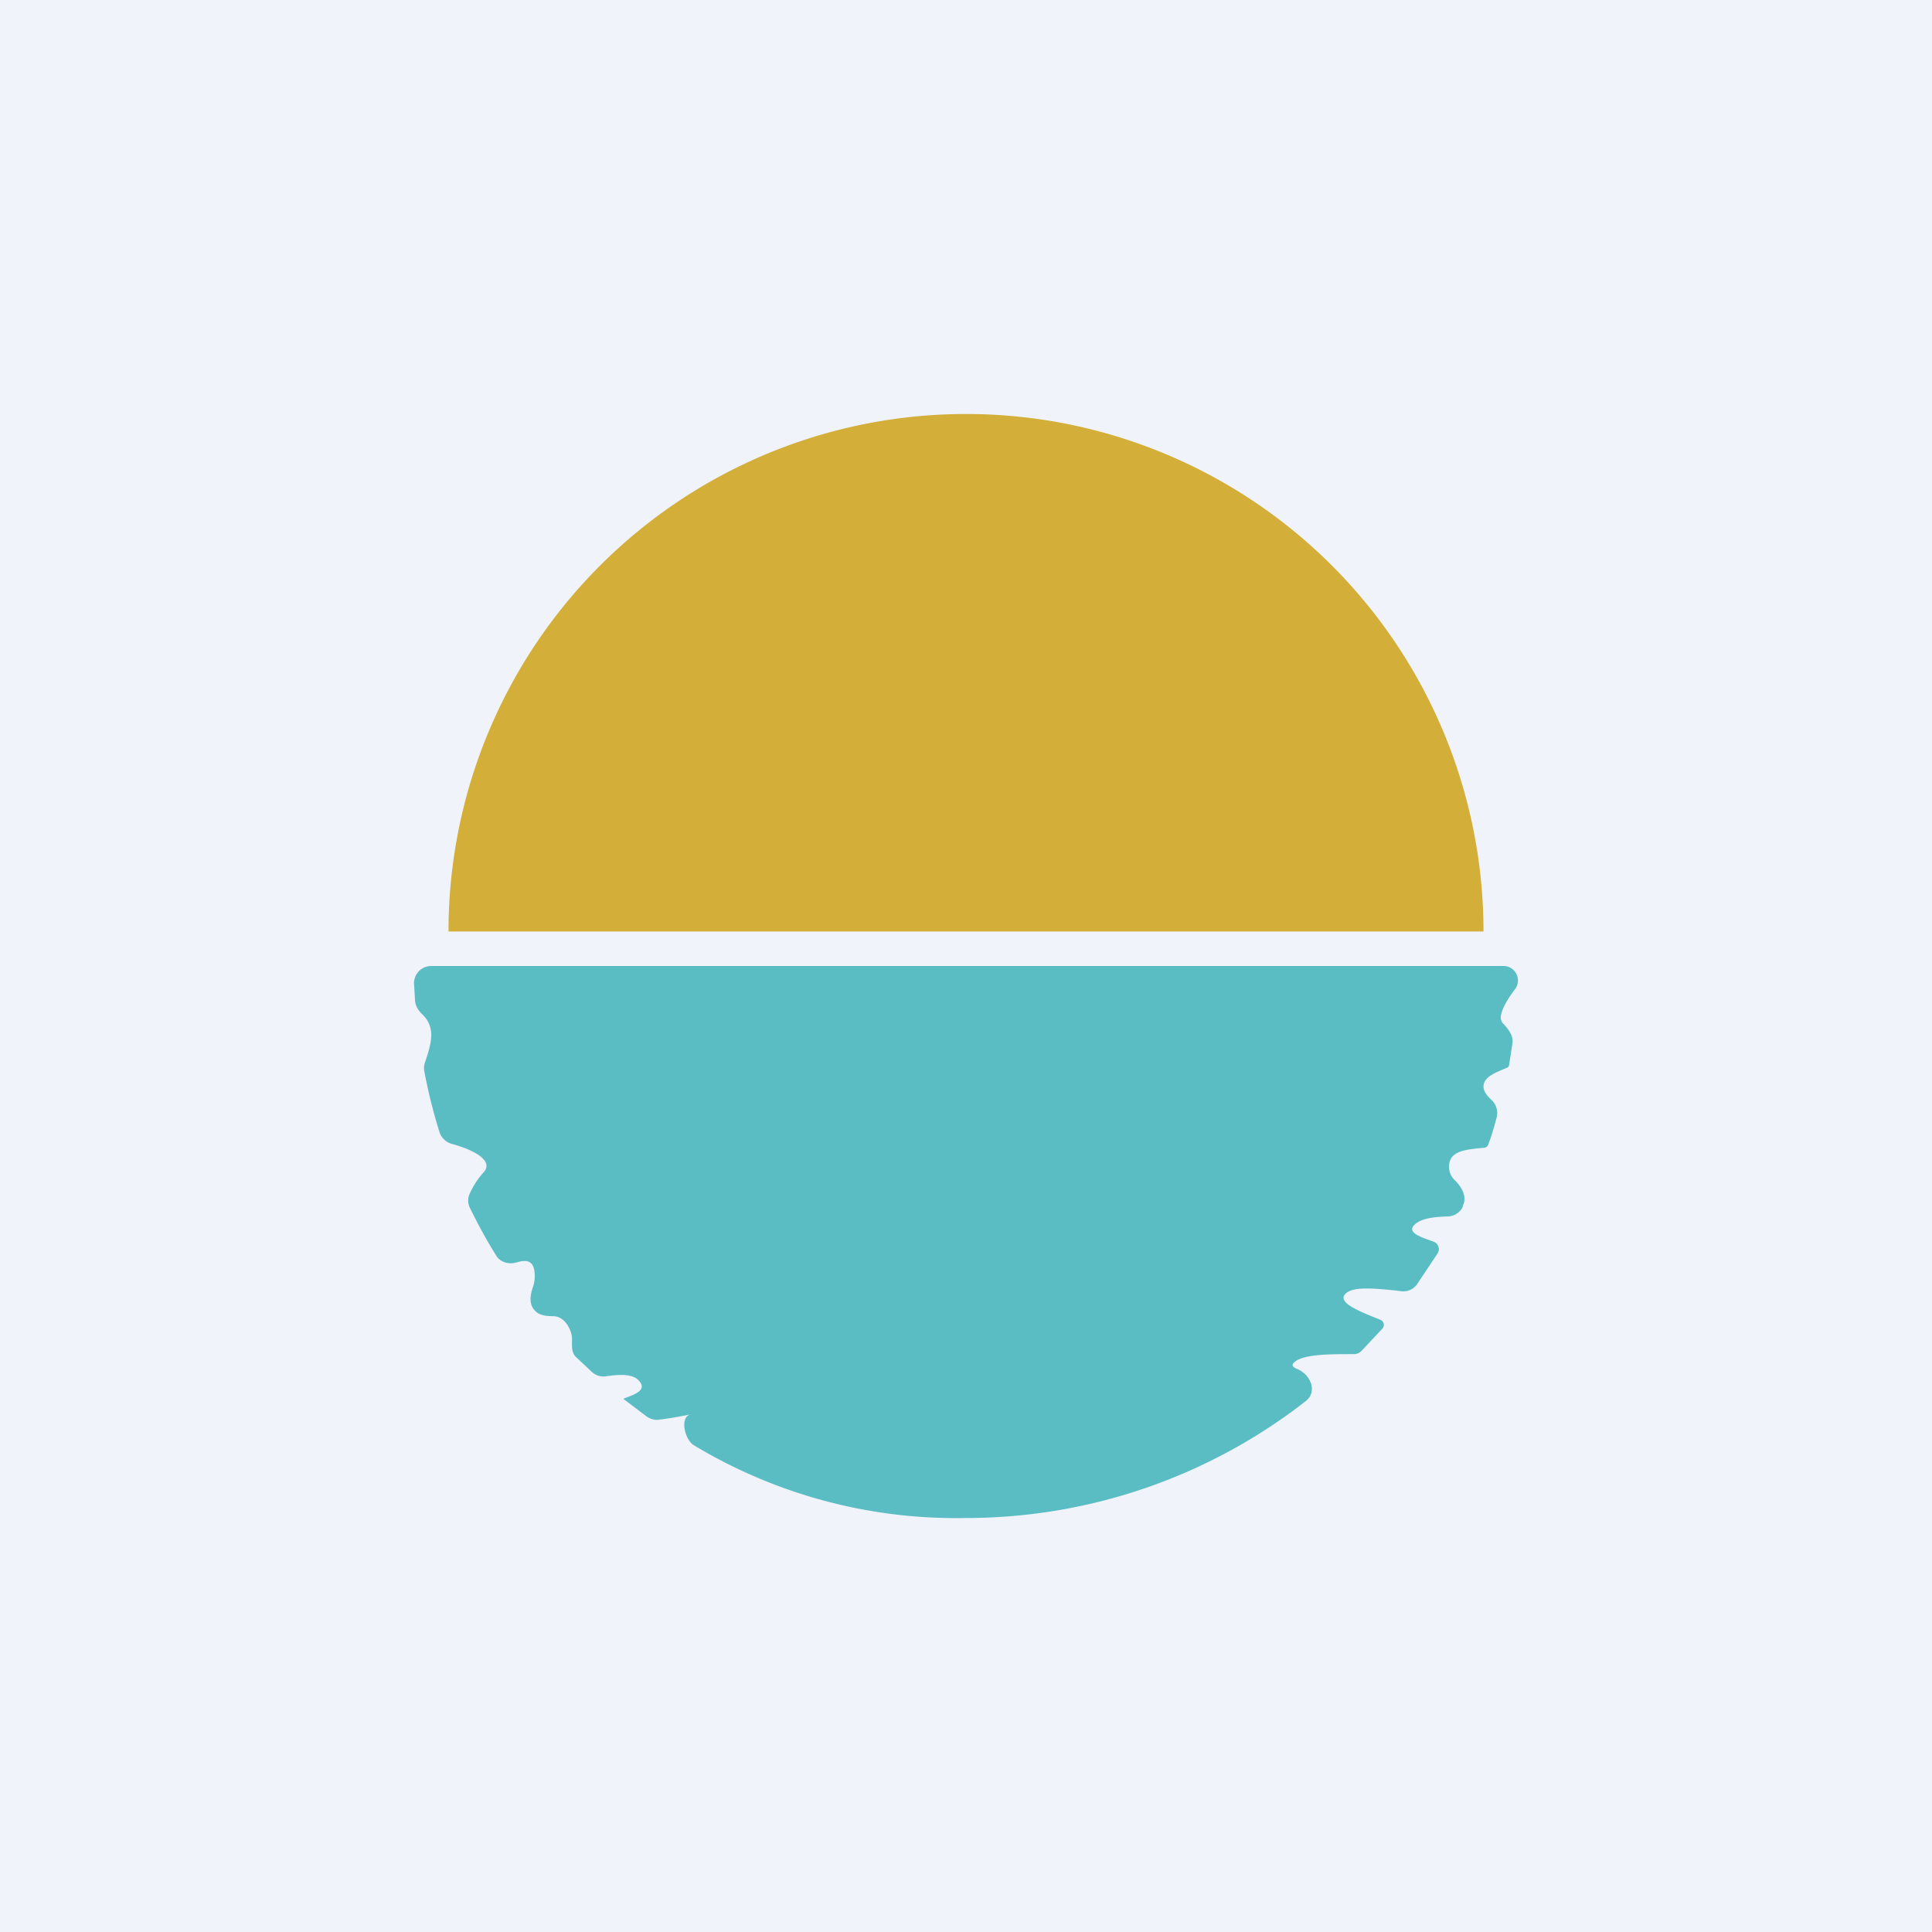
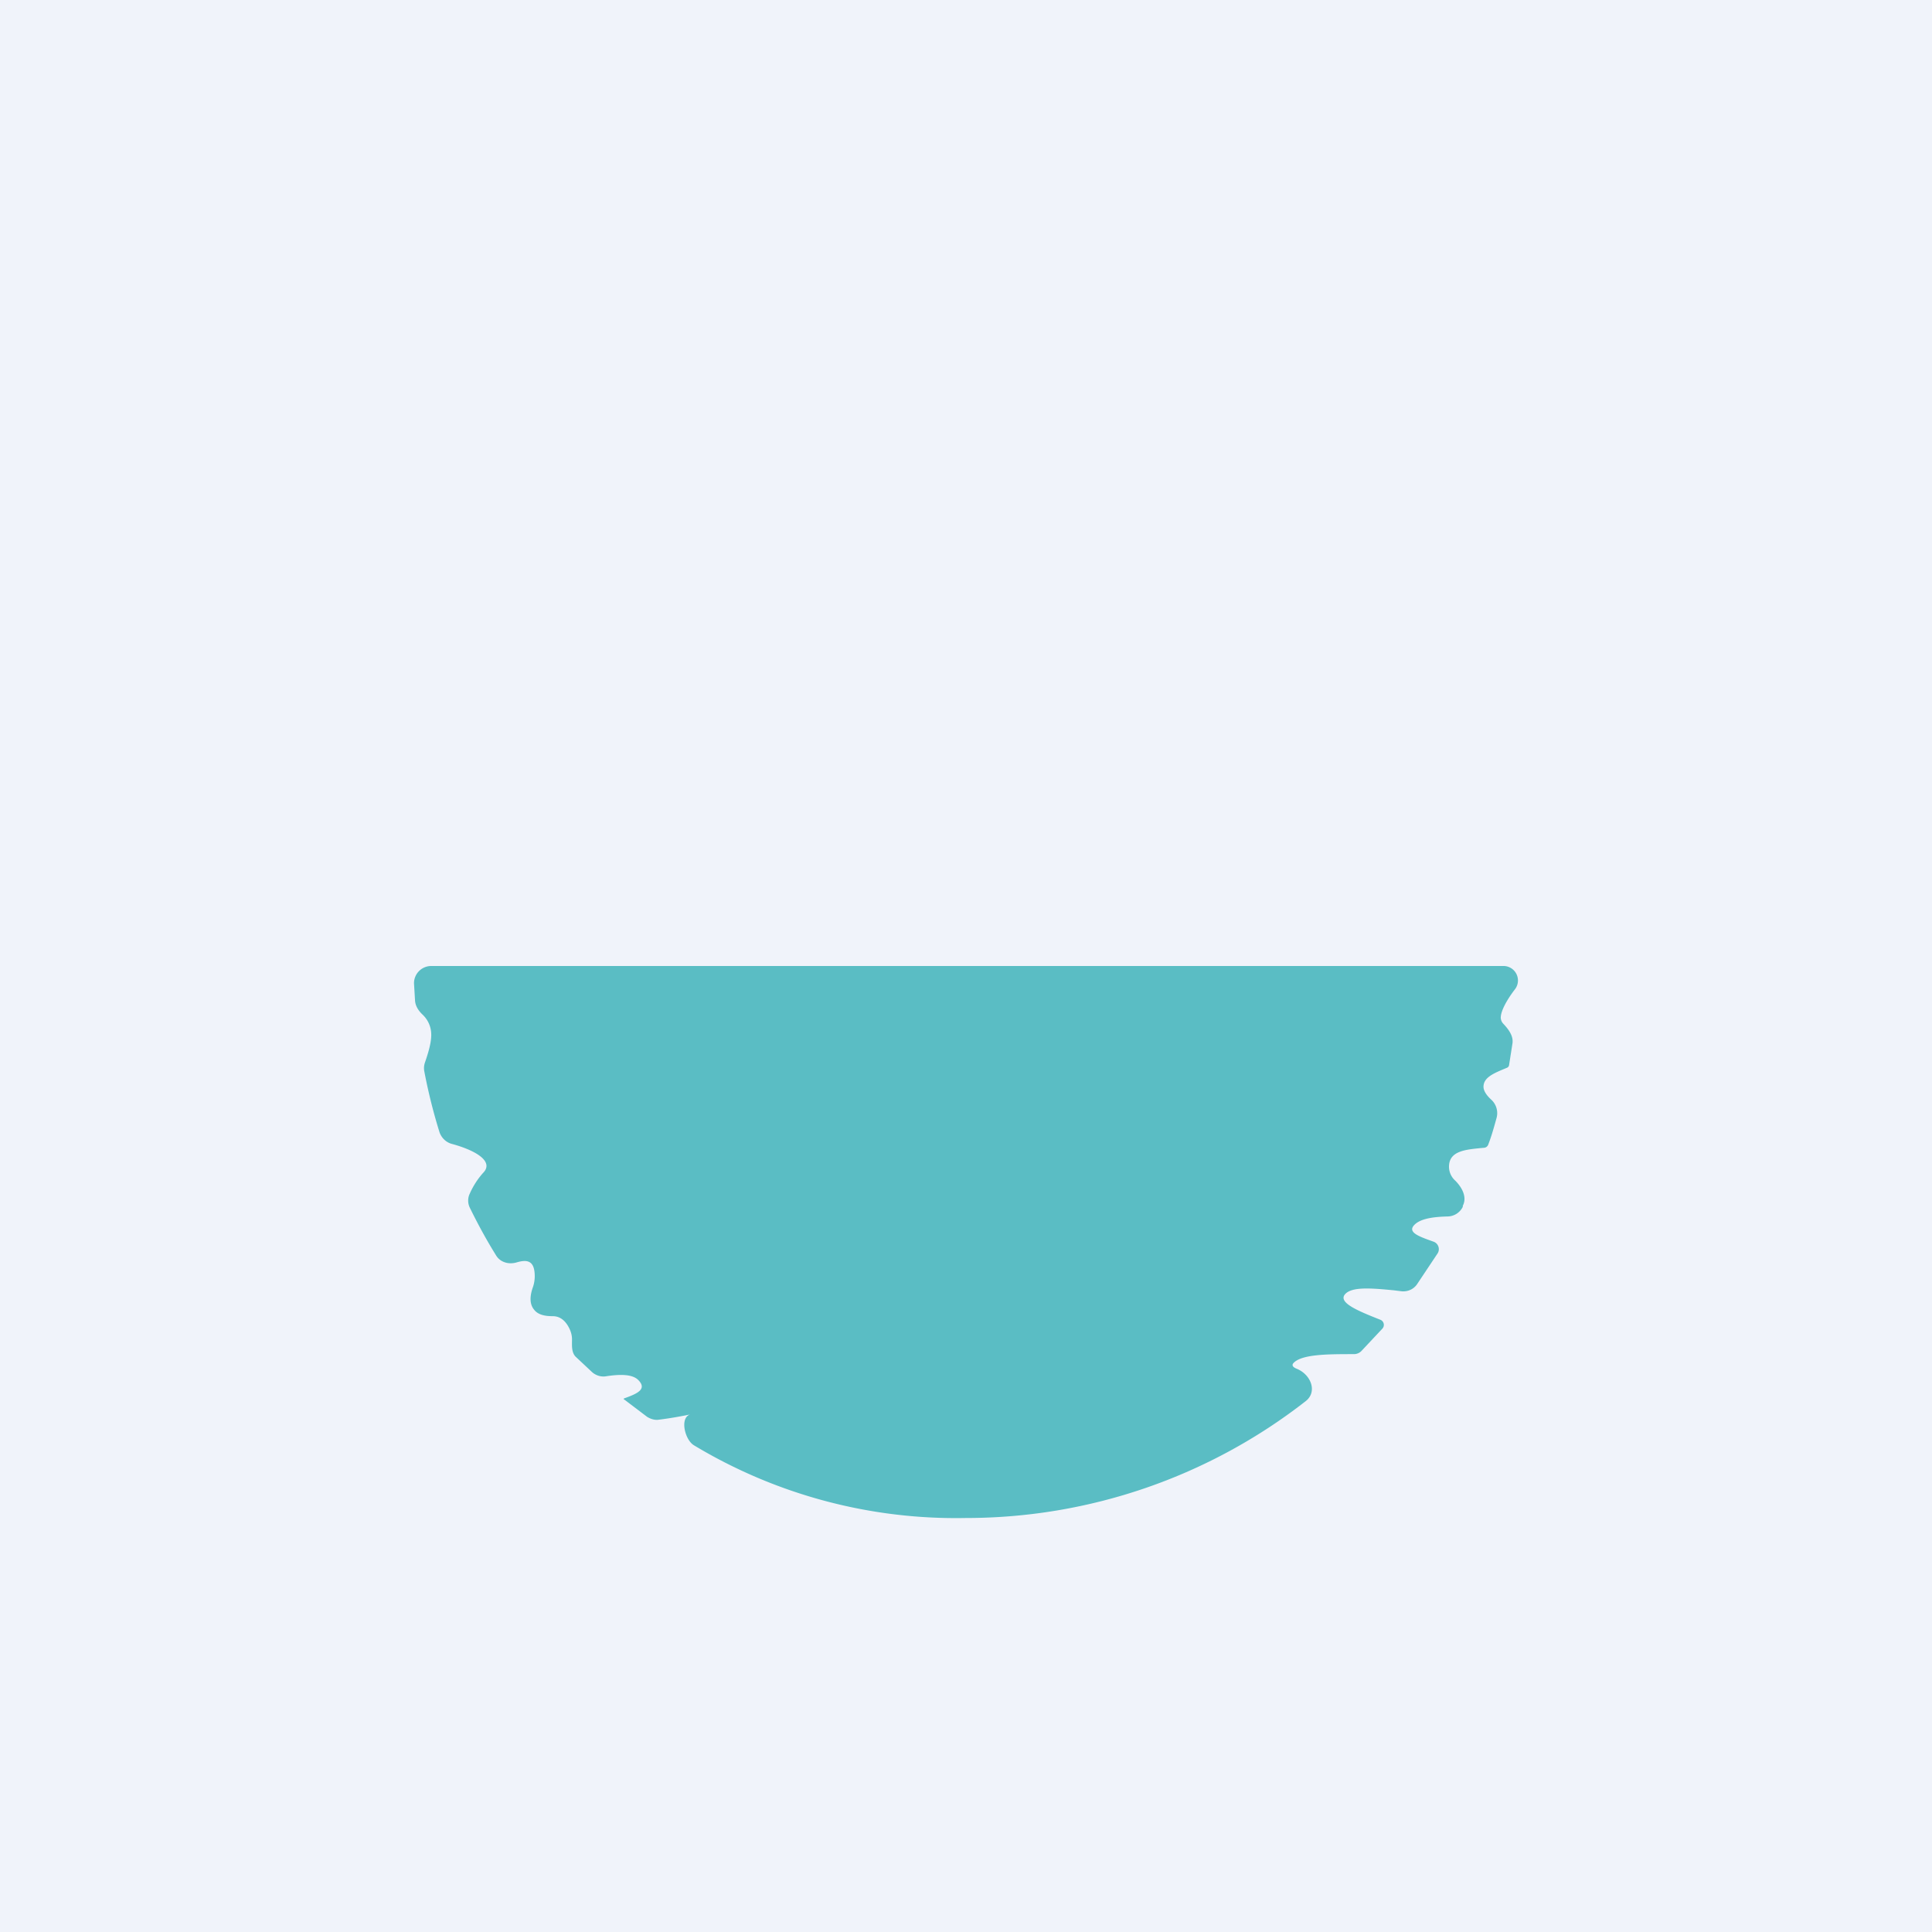
<svg xmlns="http://www.w3.org/2000/svg" width="56" height="56" viewBox="0 0 56 56">
  <path fill="#F0F3FA" d="M0 0h56v56H0z" />
  <path d="M12.03 29c.01.16.1.3.23.42a.8.8 0 0 1 .24.58c0 .22-.08.5-.18.79a.5.5 0 0 0-.02.27 16 16 0 0 0 .44 1.76c.06.17.2.3.37.34.69.19 1.22.51.89.84a2.3 2.3 0 0 0-.38.59.47.47 0 0 0 0 .42c.23.47.48.93.76 1.38.12.2.37.27.6.2.31-.09.52-.05.52.41a1 1 0 0 1-.05.3c-.08.22-.12.48.03.66.12.16.34.19.54.19.18 0 .35.09.48.35.06.12.08.23.08.32 0 .17-.02.37.1.5l.48.45c.11.1.27.15.42.12.4-.06.75-.06.92.11.27.27-.04.4-.4.53a.02.02 0 0 0 0 .04l.66.5c.1.06.22.1.34.08.33-.04.65-.1.9-.15-.3.1-.15.73.11.89A14.72 14.72 0 0 0 28 44a16 16 0 0 0 9.85-3.39c.34-.27.15-.76-.25-.93-.13-.05-.17-.11-.1-.18.25-.25 1-.25 1.75-.25a.3.3 0 0 0 .22-.1l.6-.64a.16.16 0 0 0-.07-.26c-.63-.25-1.25-.5-1-.75.21-.21.77-.16 1.4-.1l.24.03c.17.01.33-.06.43-.2l.6-.9a.23.23 0 0 0-.12-.34c-.42-.15-.77-.27-.55-.49.18-.18.55-.23.96-.24a.5.5 0 0 0 .44-.28v-.03c.13-.25-.02-.53-.22-.73a.54.54 0 0 1-.18-.4c0-.47.49-.5 1-.55.07 0 .12-.04.14-.1.1-.26.17-.52.24-.77a.53.53 0 0 0-.16-.53c-.13-.12-.22-.25-.22-.37 0-.28.32-.4.68-.55a.1.1 0 0 0 .06-.07l.1-.64c.03-.21-.11-.4-.26-.56a.27.27 0 0 1-.08-.18c0-.2.18-.52.4-.81a.42.42 0 0 0-.34-.69H12.5a.5.5 0 0 0-.5.5l.03.5Z" fill="#5ABDC4" />
-   <path d="M43 27a15 15 0 0 0-30 0h30Z" fill="#D3AE39" />
</svg>